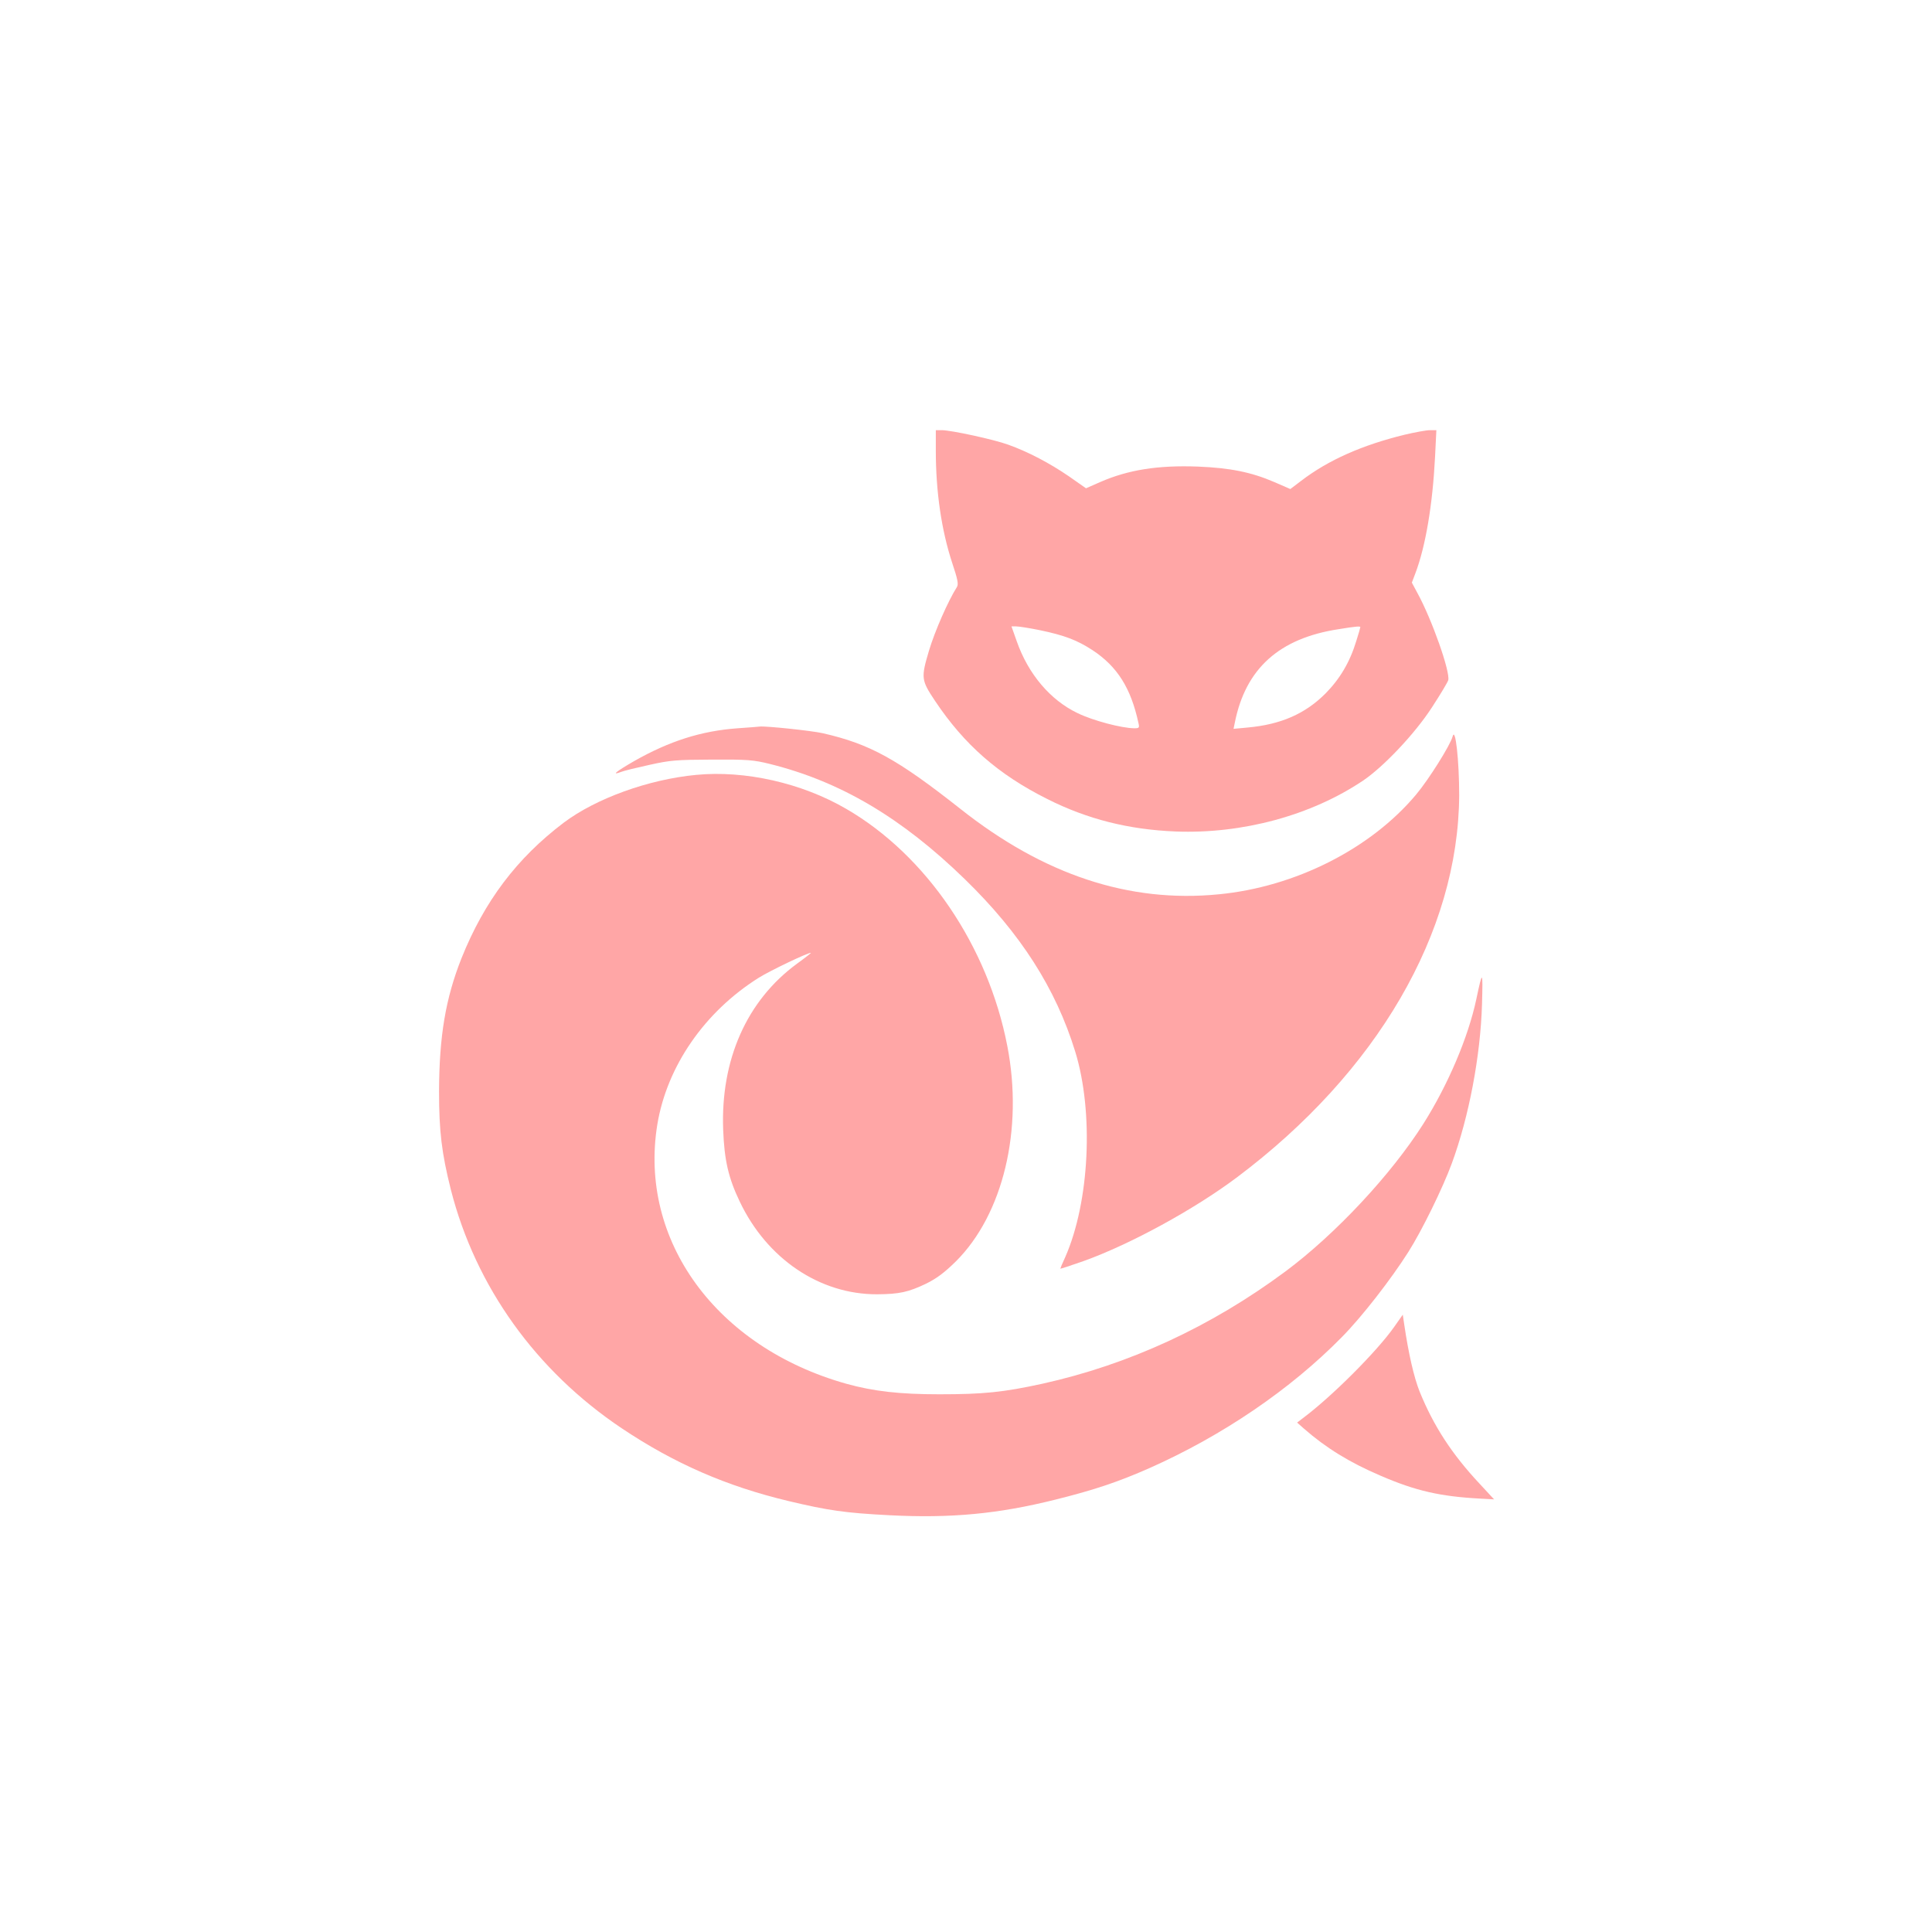
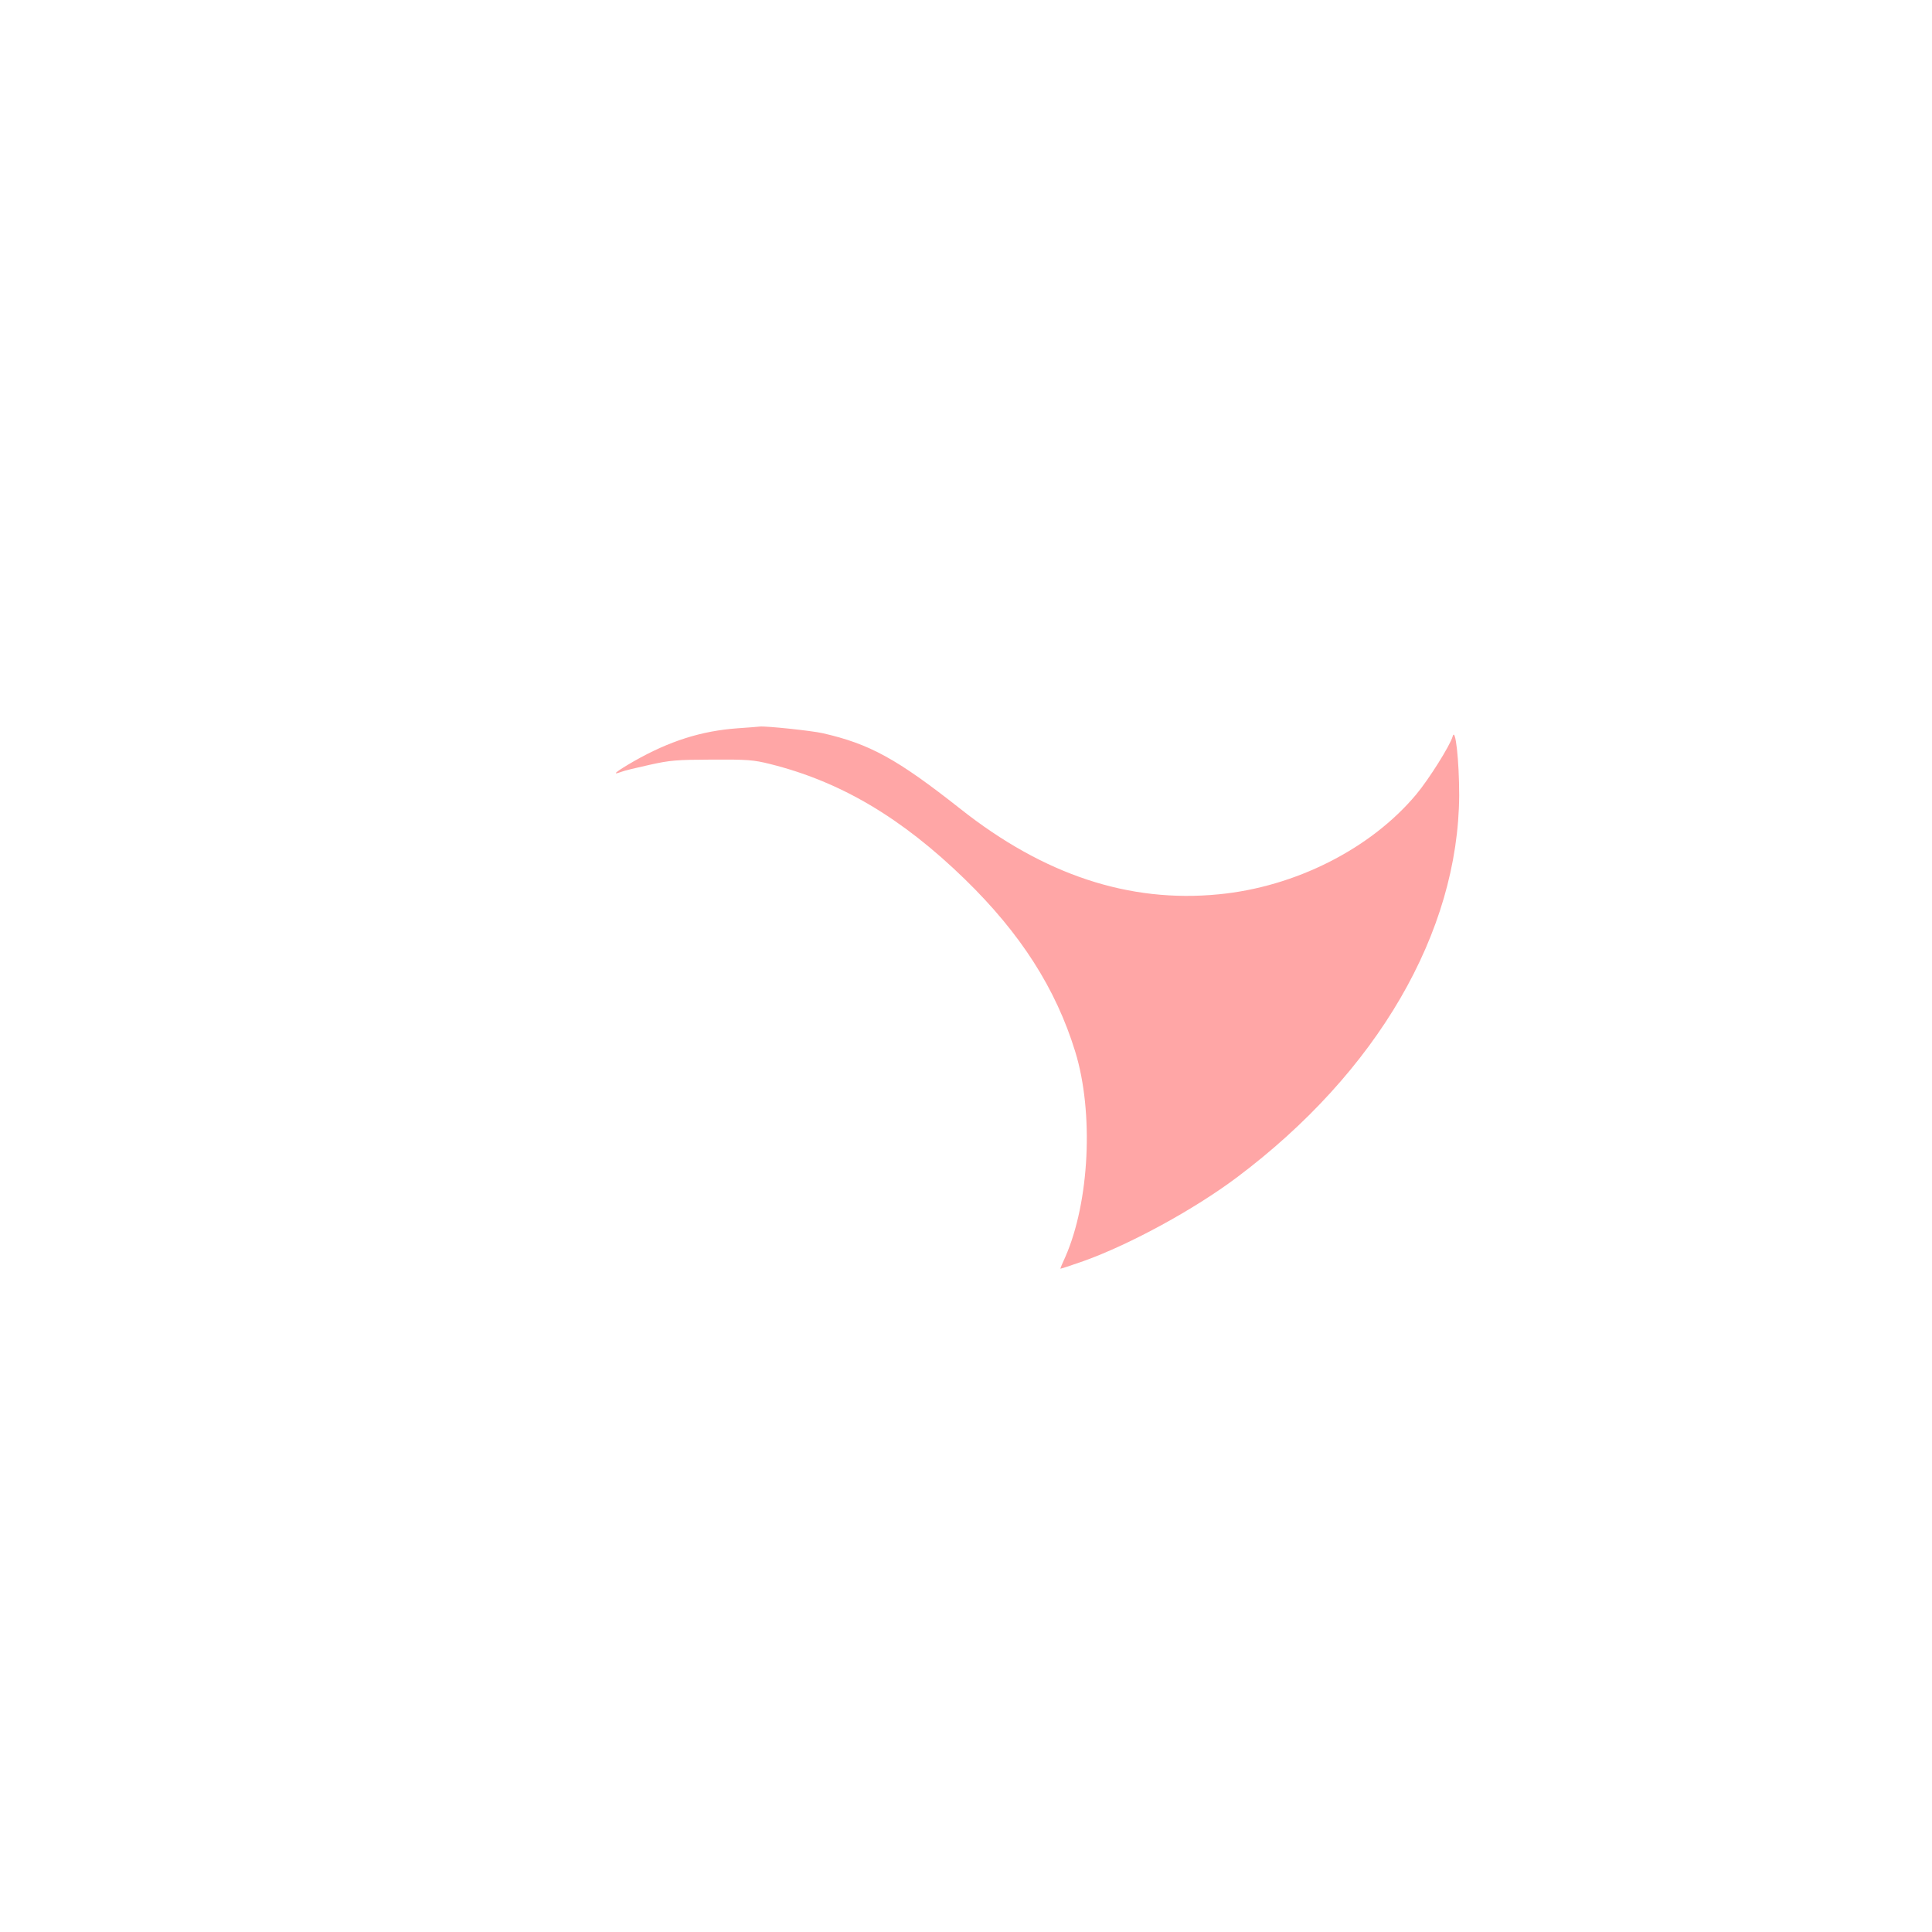
<svg xmlns="http://www.w3.org/2000/svg" version="1.0" width="1024pt" height="1024pt" viewBox="0 0 1024 1024" preserveAspectRatio="xMidYMid meet">
  <g transform="translate(0,1024) scale(0.1,-0.1)" fill="#ffa6a6" stroke="none">
-     <path d="M4960 7851 c0 -217 30 -422 87 -595 29 -87 34 -112 25 -127 -48 -76 -117 -234 -148 -337 -43 -145 -42 -156 32 -267 155 -232 335 -390 595 -520 212 -107 432 -162 679 -172 354 -14 720 85 995 270 108 73 274 248 364 387 45 69 84 134 87 145 11 45 -87 323 -164 463 l-29 54 19 50 c54 143 91 362 104 616 l7 142 -34 0 c-19 0 -79 -11 -134 -24 -225 -55 -404 -134 -548 -244 l-58 -44 -85 37 c-123 53 -235 75 -404 82 -213 8 -370 -17 -519 -82 l-75 -33 -90 63 c-102 70 -216 130 -322 168 -77 28 -303 77 -353 77 l-31 0 0 -109z m551 -951 c130 -27 199 -53 281 -107 130 -86 202 -200 242 -385 6 -25 4 -28 -21 -28 -67 0 -221 41 -301 80 -145 69 -262 207 -323 381 l-28 79 25 0 c14 0 71 -9 125 -20z m1699 16 c0 -2 -9 -35 -21 -72 -34 -113 -87 -202 -164 -280 -108 -108 -237 -164 -412 -180 l-75 -7 7 34 c57 285 235 446 549 494 91 15 116 17 116 11z" />
    <path d="M3910 6380 c-194 -14 -362 -68 -549 -174 -97 -56 -124 -78 -68 -57 14 6 81 22 149 37 112 25 143 27 333 28 189 1 220 -2 305 -23 374 -93 699 -285 1034 -611 295 -287 482 -579 585 -914 99 -322 76 -796 -53 -1089 -15 -32 -26 -59 -26 -61 0 -2 55 16 123 40 248 89 585 273 812 443 744 558 1175 1299 1179 2026 0 183 -20 367 -35 311 -13 -47 -126 -227 -193 -307 -241 -288 -641 -490 -1046 -529 -475 -47 -928 103 -1370 453 -336 265 -480 344 -730 401 -57 13 -303 39 -334 35 -6 -1 -58 -5 -116 -9z" />
-     <path d="M3690 6133 c-253 -24 -532 -125 -703 -254 -248 -188 -420 -416 -541 -718 -84 -212 -118 -411 -119 -706 0 -211 14 -327 63 -522 131 -512 450 -958 905 -1263 278 -186 554 -307 885 -386 210 -50 300 -63 534 -75 325 -17 578 7 881 83 205 51 333 94 498 167 387 172 747 417 1019 694 106 107 262 308 353 452 71 112 182 338 230 469 91 247 152 570 160 844 5 181 3 183 -30 27 -43 -203 -150 -454 -280 -660 -171 -270 -466 -586 -732 -784 -395 -293 -828 -493 -1288 -595 -206 -45 -311 -56 -546 -56 -212 0 -350 16 -494 56 -689 194 -1101 760 -1001 1374 51 309 251 598 538 778 61 38 258 132 276 132 3 0 -30 -26 -74 -58 -266 -195 -405 -509 -391 -880 6 -161 28 -256 88 -381 144 -303 424 -492 728 -491 118 1 165 11 261 57 56 28 96 58 156 117 251 250 359 700 273 1142 -102 529 -429 1011 -854 1257 -235 137 -536 205 -795 180z" />
-     <path d="M7390 3208 c-91 -130 -332 -371 -485 -485 l-30 -23 35 -31 c119 -104 241 -179 406 -250 187 -81 319 -111 531 -122 l72 -4 -75 81 c-150 160 -246 309 -320 491 -30 76 -58 198 -81 353 l-8 54 -45 -64z" />
  </g>
</svg>